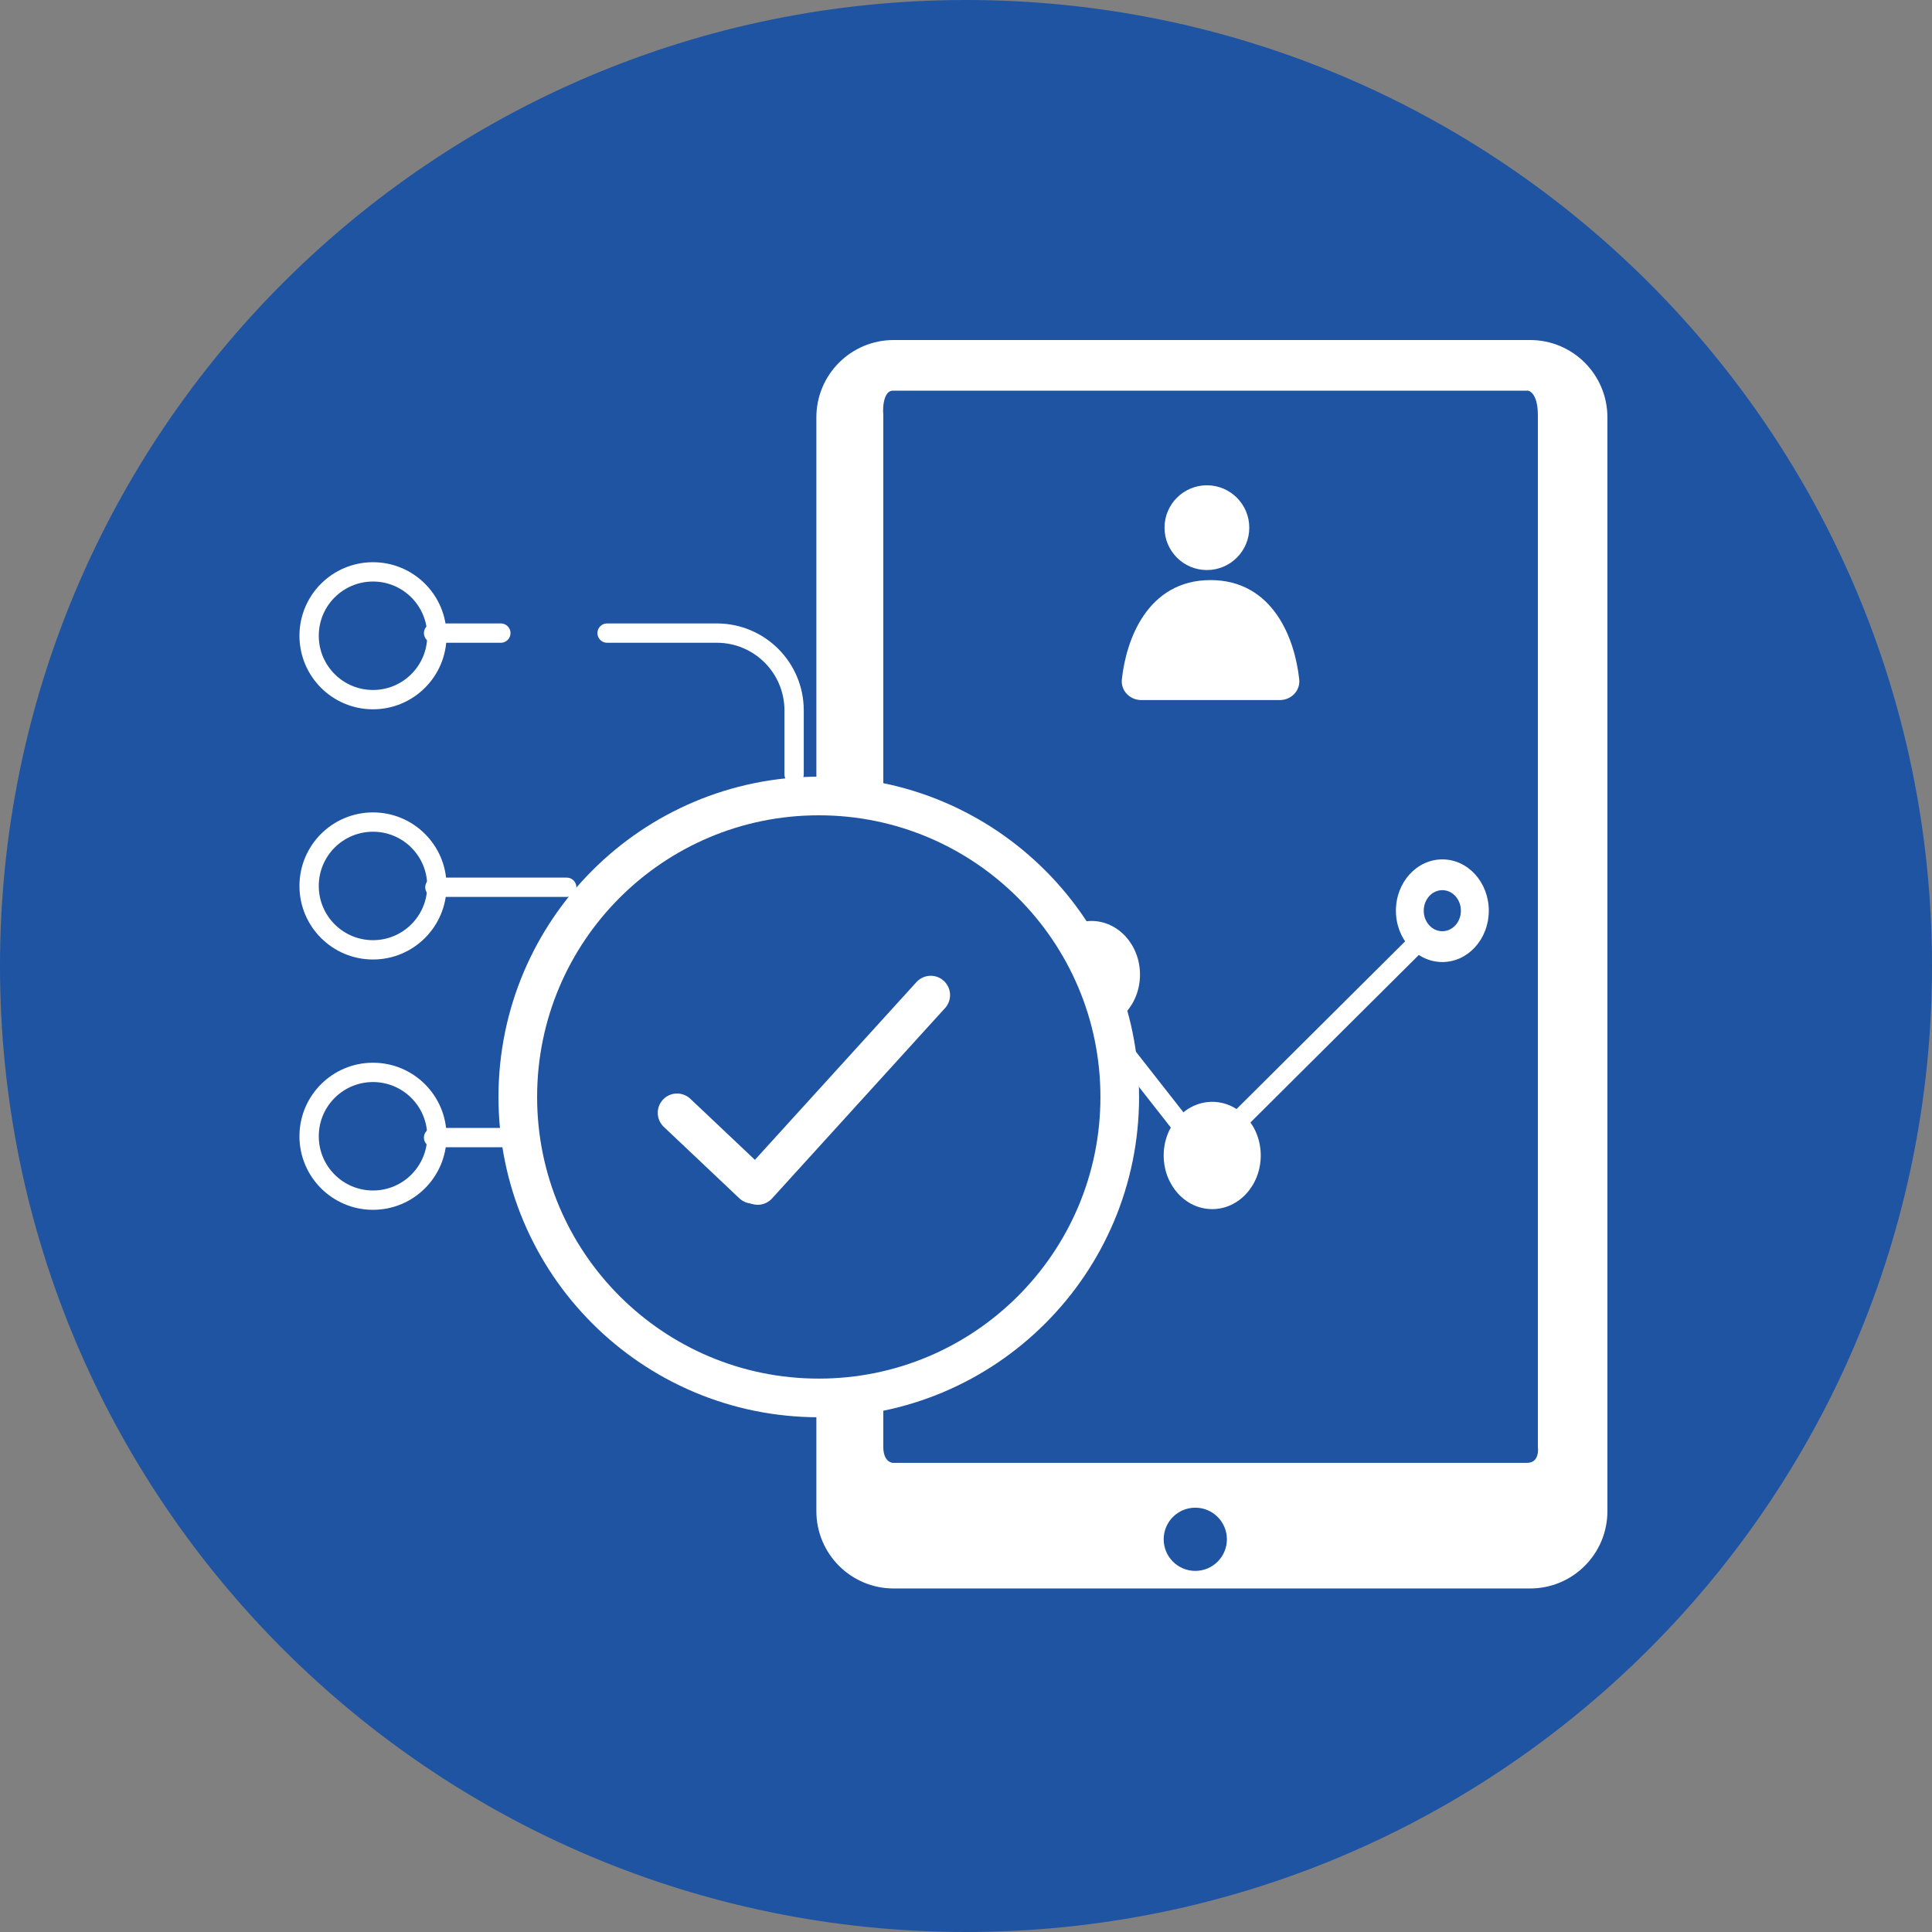
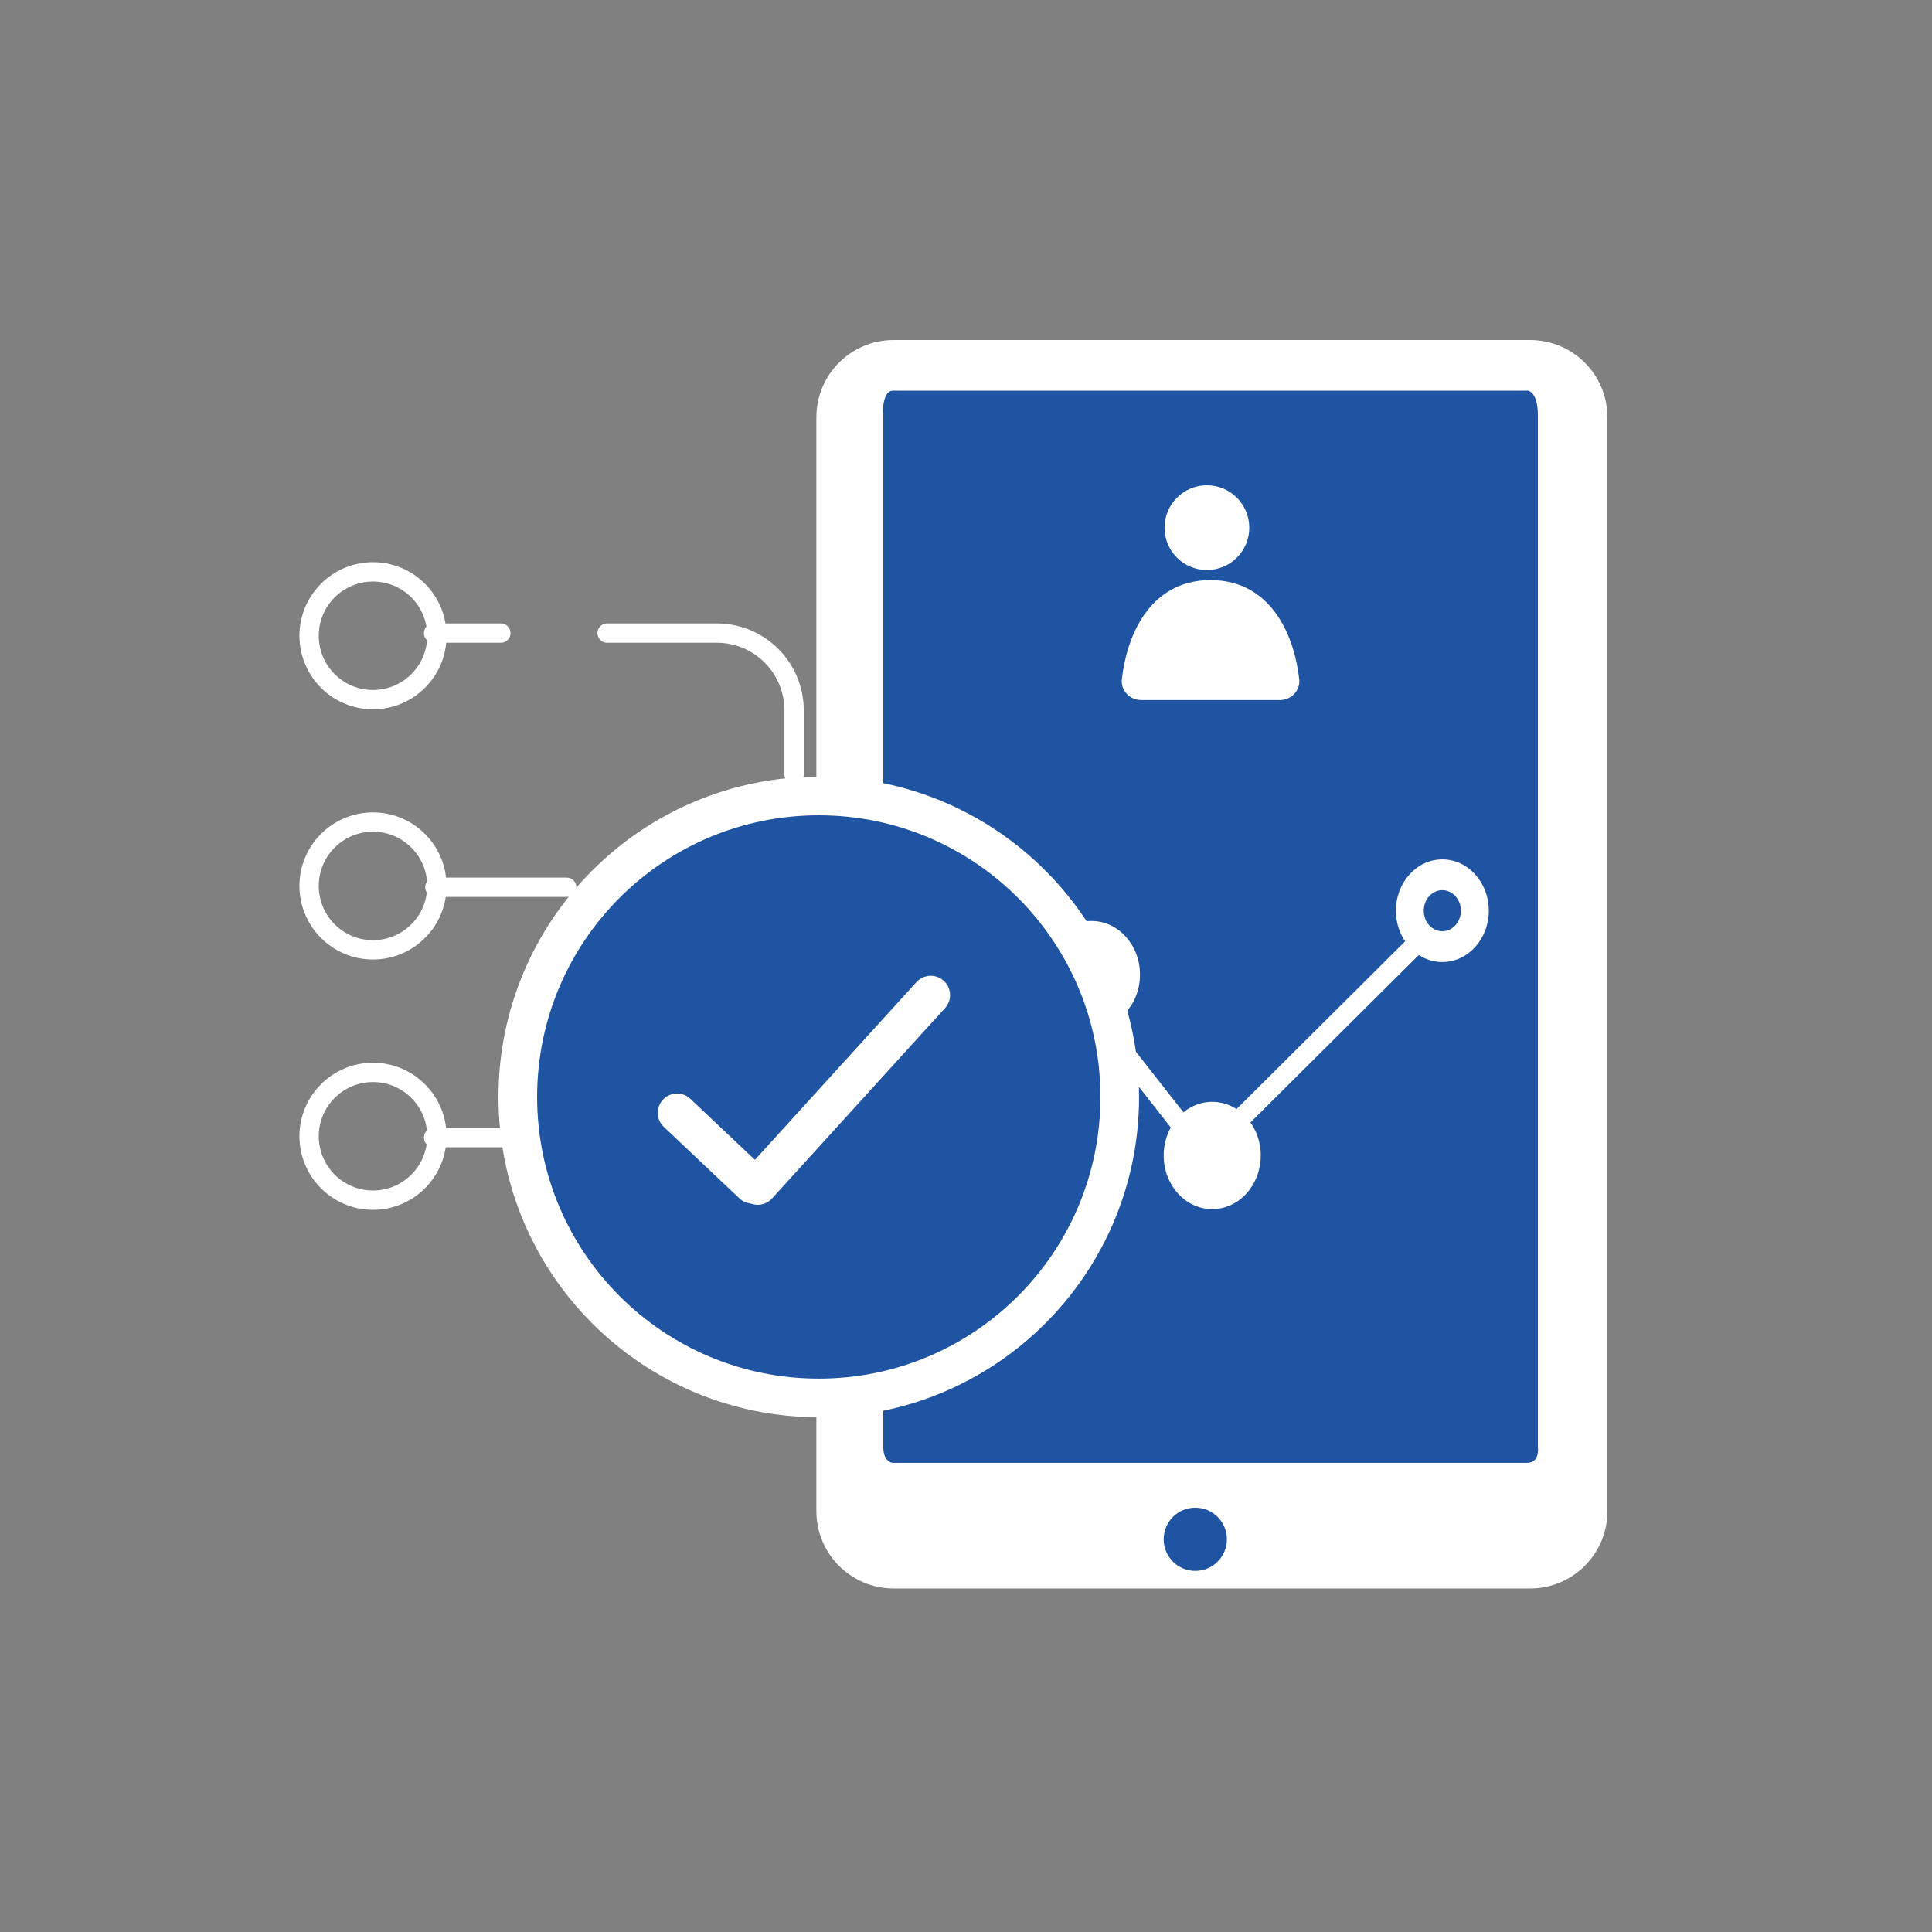
<svg xmlns="http://www.w3.org/2000/svg" width="200" height="200" viewBox="0 0 200 200" fill="none">
  <rect x="0" y="0" width="200" height="200" fill="#808080" stroke="none" />
-   <path d="M200 100C200 44.772 155.228 0 100 0C44.772 0 0 44.772 0 100C0 155.228 44.772 200 100 200C155.228 200 200 155.228 200 100Z" fill="#1F54A3" />
  <path d="M158.398 35.2H92.511C88.092 35.2 84.511 38.782 84.511 43.2V156.438C84.511 160.857 88.092 164.438 92.511 164.438H158.398C162.817 164.438 166.398 160.857 166.398 156.438V43.2C166.398 38.782 162.817 35.2 158.398 35.2Z" fill="white" />
  <path d="M123.736 162.619C125.543 162.619 127.008 161.154 127.008 159.347C127.008 157.54 125.543 156.075 123.736 156.075C121.929 156.075 120.464 157.54 120.464 159.347C120.464 161.154 121.929 162.619 123.736 162.619Z" fill="#1F54A3" />
  <path d="M158.036 39.94H92.463C91.022 39.94 90.846 41.95 90.938 42.956V149.783C90.938 151.506 91.955 151.937 92.463 151.937H158.036C159.588 151.937 159.792 150.502 159.699 149.783V42.956C159.699 40.428 158.59 39.892 158.036 39.94Z" fill="#1F54A3" stroke="white" />
  <path d="M112.988 106.443C115.763 106.443 118.012 103.957 118.012 100.891C118.012 97.824 115.763 95.338 112.988 95.338C110.214 95.338 107.964 97.824 107.964 100.891C107.964 103.957 110.214 106.443 112.988 106.443Z" fill="white" />
  <path d="M125.488 125.168C128.263 125.168 130.512 122.682 130.512 119.615C130.512 116.549 128.263 114.062 125.488 114.062C122.714 114.062 120.464 116.549 120.464 119.615C120.464 122.682 122.714 125.168 125.488 125.168Z" fill="white" />
  <path d="M149.311 99.59C151.967 99.59 154.119 97.211 154.119 94.277C154.119 91.342 151.967 88.963 149.311 88.963C146.656 88.963 144.504 91.342 144.504 94.277C144.504 97.211 146.656 99.59 149.311 99.59Z" fill="white" />
  <path d="M149.308 96.401C150.37 96.401 151.231 95.45 151.231 94.276C151.231 93.102 150.37 92.15 149.308 92.15C148.246 92.15 147.385 93.102 147.385 94.276C147.385 95.45 148.246 96.401 149.308 96.401Z" fill="#1F54A3" />
  <path d="M90.658 117.026H99.969L112.584 104.111L124.676 119.532L147.927 96.4" stroke="white" stroke-width="2" />
  <path d="M124.938 59.011C127.361 59.011 129.325 57.047 129.325 54.624C129.325 52.201 127.361 50.237 124.938 50.237C122.515 50.237 120.551 52.201 120.551 54.624C120.551 57.047 122.515 59.011 124.938 59.011Z" fill="white" />
  <path d="M132.489 71.97H118.141C117.258 71.97 116.536 71.252 116.632 70.374C117.067 66.367 119.18 60.55 125.315 60.55C131.451 60.55 133.563 66.367 133.998 70.374C134.094 71.252 133.372 71.97 132.489 71.97Z" fill="white" stroke="white" />
  <path d="M62.847 65.538H74.205C78.623 65.538 82.205 69.119 82.205 73.538V80.16" stroke="white" stroke-width="2" stroke-linecap="round" stroke-linejoin="round" />
  <path d="M38.612 72.427C42.265 72.427 45.226 69.466 45.226 65.814C45.226 62.161 42.265 59.2 38.612 59.2C34.96 59.2 31.999 62.161 31.999 65.814C31.999 69.466 34.96 72.427 38.612 72.427Z" stroke="white" stroke-width="2" />
  <path d="M38.612 98.327C42.265 98.327 45.226 95.366 45.226 91.713C45.226 88.061 42.265 85.1 38.612 85.1C34.96 85.1 31.999 88.061 31.999 91.713C31.999 95.366 34.96 98.327 38.612 98.327Z" stroke="white" stroke-width="2" />
  <path d="M38.612 124.24C42.265 124.24 45.226 121.279 45.226 117.626C45.226 113.974 42.265 111.013 38.612 111.013C34.96 111.013 31.999 113.974 31.999 117.626C31.999 121.279 34.96 124.24 38.612 124.24Z" stroke="white" stroke-width="2" />
  <path d="M44.884 65.538H51.847" stroke="white" stroke-width="2" stroke-linecap="round" stroke-linejoin="round" />
  <path d="M45.02 91.85H58.667" stroke="white" stroke-width="2" stroke-linecap="round" stroke-linejoin="round" />
  <path d="M44.884 117.763H58.81" stroke="white" stroke-width="2" stroke-linecap="round" stroke-linejoin="round" />
  <path d="M84.759 144.713C101.966 144.713 115.916 130.764 115.916 113.557C115.916 96.35 101.966 82.4 84.759 82.4C67.552 82.4 53.602 96.35 53.602 113.557C53.602 130.764 67.552 144.713 84.759 144.713Z" fill="#1F54A3" stroke="white" stroke-width="4" />
  <path d="M96.35 103.012L78.44 122.719" stroke="white" stroke-width="4" stroke-linecap="round" />
  <path d="M70.09 115.2L77.91 122.594" stroke="white" stroke-width="4" stroke-linecap="round" />
</svg>